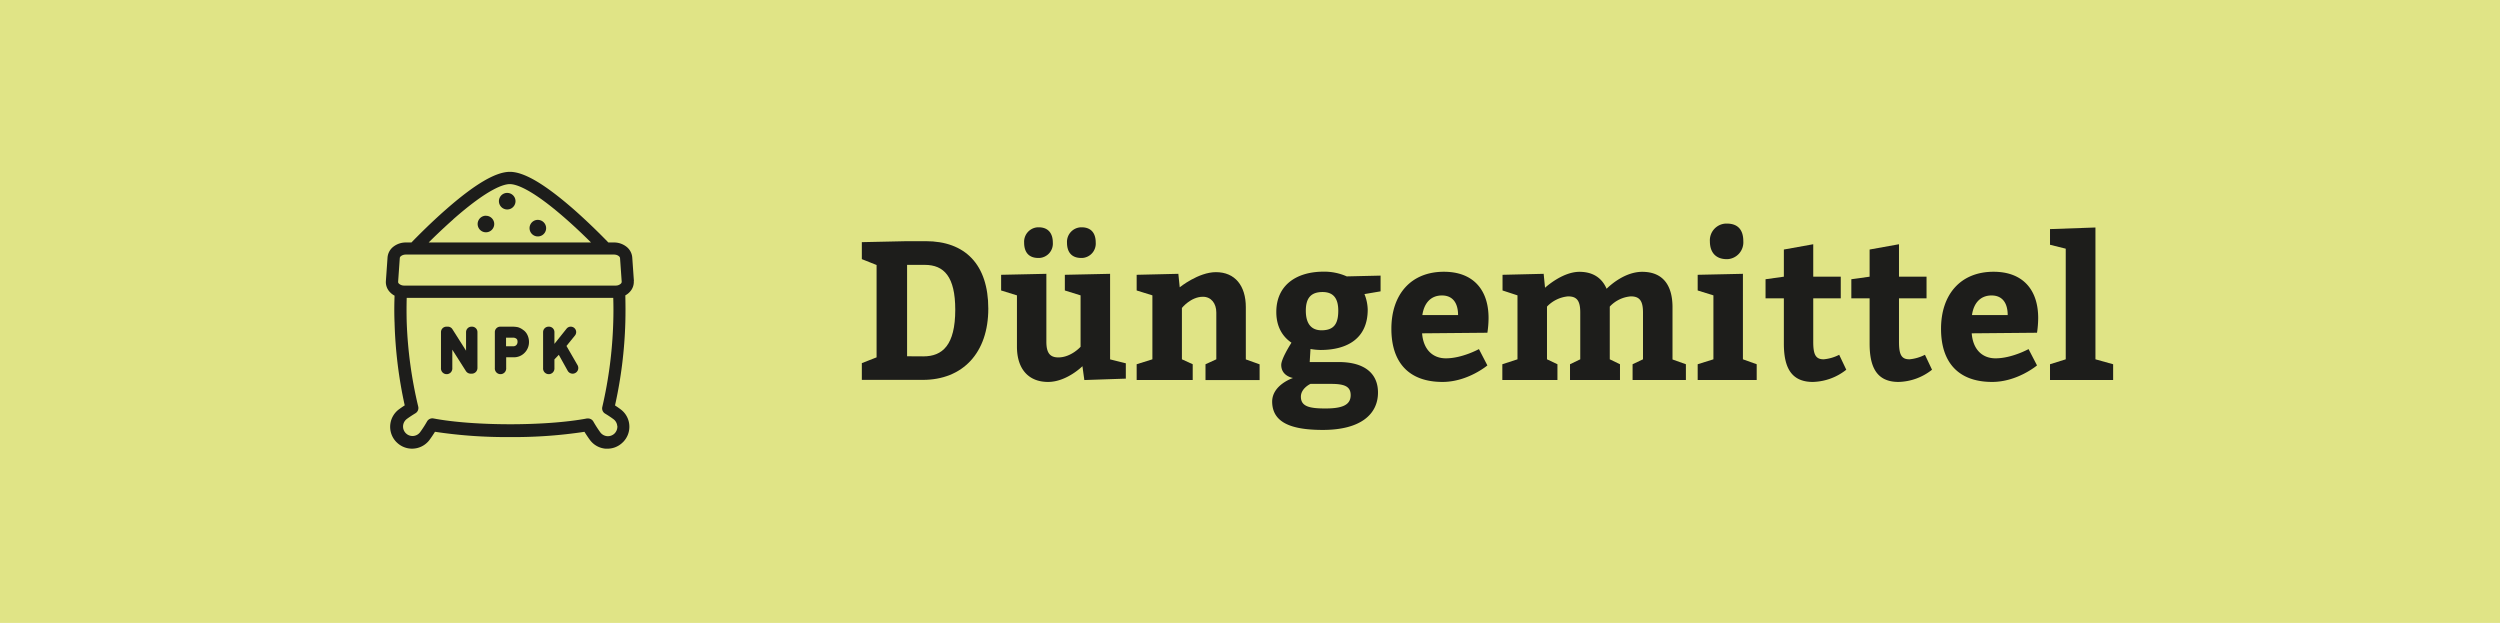
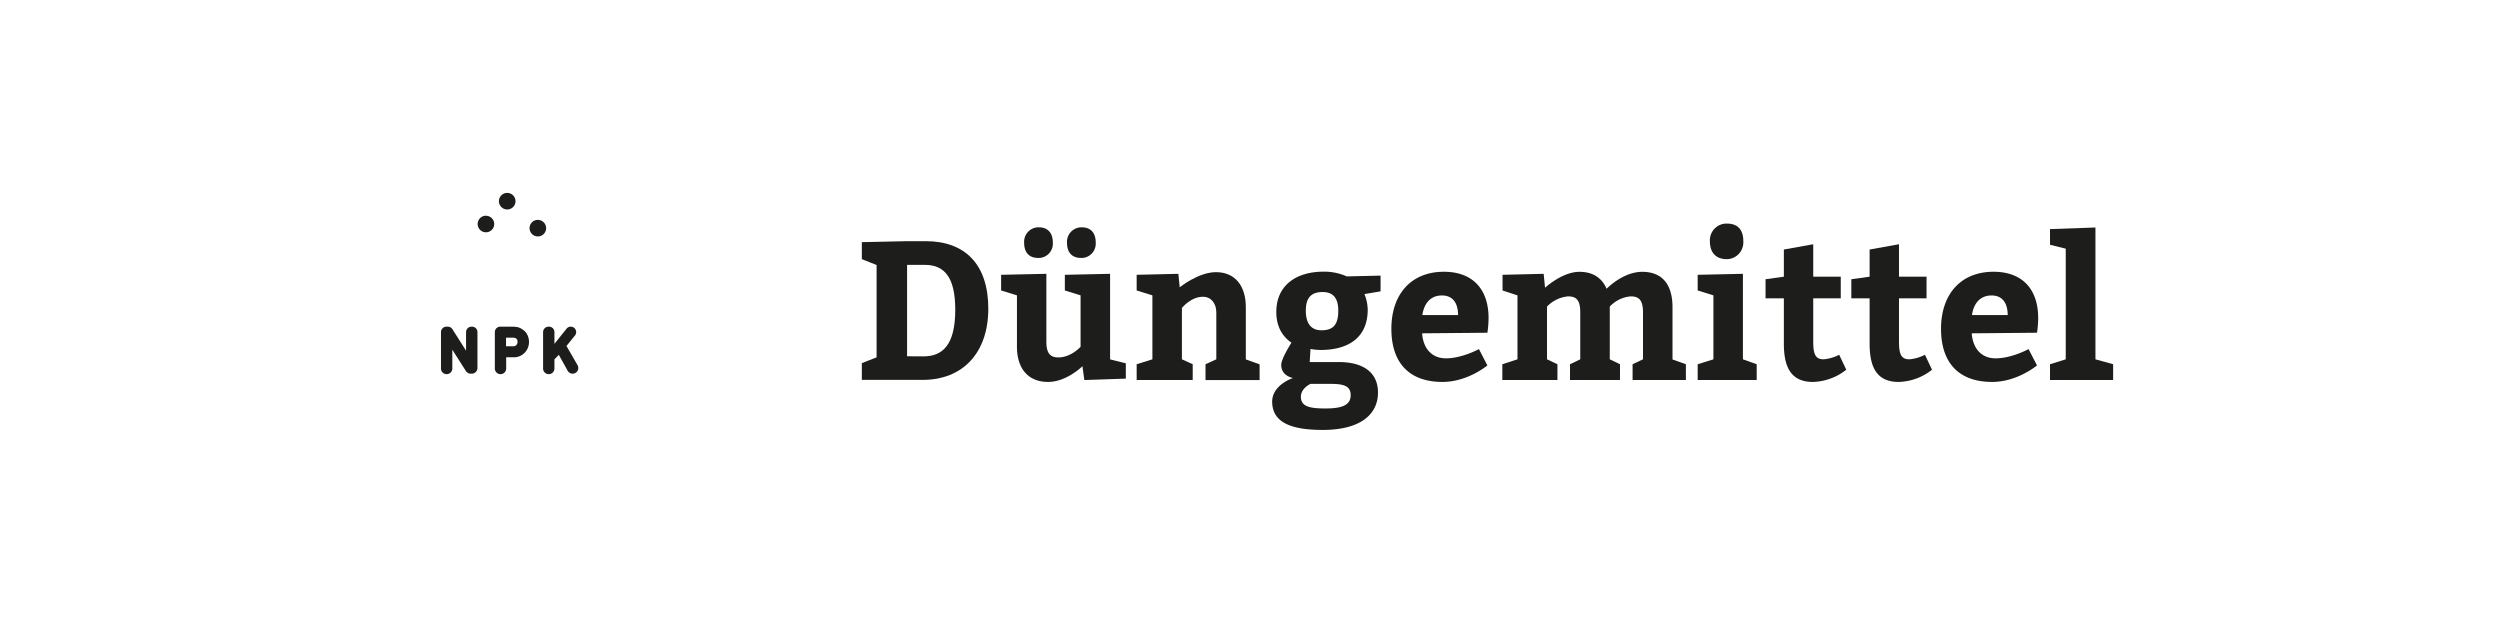
<svg xmlns="http://www.w3.org/2000/svg" viewBox="0 0 765.84 190.83">
  <defs>
    <style>.a{fill:#e0e486;}.b{fill:#1d1d1b;}</style>
  </defs>
-   <rect class="a" width="765.84" height="190.83" />
  <path class="b" d="M291.94,422.29V394l-4.52-1.8V387l13.86-.3H307c12.05,0,19.16,7.11,19.16,20.67s-7.84,21.82-20.07,21.82H287.42v-5.13Zm14.34-.3c5.85,0,9.76-3.44,9.76-14.29,0-10.12-3.43-13.74-9.34-13.74h-5.42v28Z" transform="translate(-23.41 -312.82)" />
  <path class="b" d="M330.09,401.8V397l13.86-.3v20.79c0,3.31,1,4.82,3.67,4.82,3.92,0,6.81-3.26,6.81-3.26V403.3l-4.82-1.5V397l13.86-.3v26.21l4.82,1.2v4.7l-12.71.43L355,425s-4.82,4.82-10.54,4.82c-6,0-9.52-4-9.52-10.79V403.3Zm11.51-19.35c2.83,0,4.33,1.75,4.33,4.7a4.39,4.39,0,0,1-4.07,4.69h-.39c-2.83,0-4.33-1.68-4.33-4.7a4.43,4.43,0,0,1,4.17-4.69Zm13.13,0c2.9,0,4.34,1.75,4.34,4.7a4.4,4.4,0,0,1-4.09,4.69h-.37c-2.83,0-4.34-1.68-4.34-4.7a4.46,4.46,0,0,1,4.23-4.69Z" transform="translate(-23.41 -312.82)" />
  <path class="b" d="M384.8,400.83s5.73-4.64,11.09-4.64c5.85,0,9.16,4.16,9.16,10.73v16l4.22,1.51v4.82H392.7V424.4l3.31-1.51V408.55c0-2.78-1.57-4.82-4.1-4.82-3.73,0-6.44,3.43-6.44,3.43v15.73l3.31,1.51v4.82H371.61V424.4l4.82-1.51V403.3l-4.82-1.5V397l12.77-.3Z" transform="translate(-23.41 -312.82)" />
  <path class="b" d="M419.51,428.61s-3.61-.54-3.61-4c0-1.75,2.41-5.67,3.13-6.81-1.44-1-4.64-3.56-4.64-9.4,0-8.26,6.21-12.36,14.46-12.36a16.94,16.94,0,0,1,7.12,1.45l10.36-.24v4.82l-4.94.84a13.43,13.43,0,0,1,1,4.76c0,8.74-6.14,12.36-14.46,12.36a19.71,19.71,0,0,1-3.07-.3l-.24,4h8.92c7.65,0,12,3.32,12,9.34,0,6.63-5.31,11.45-16.88,11.45-9.46,0-15.54-2.11-15.54-8.73C413.19,430.66,419.51,428.61,419.51,428.61Zm2.41,5.73c0,3,2.6,3.61,7.54,3.61,5.42,0,7.71-1.2,7.71-4.09,0-2.72-2-3.44-6-3.44h-6.32S421.92,431.75,421.92,434.34ZM423.43,408c0,3.62,1.39,6,4.82,6,3.8,0,5.12-2,5.12-6,0-3.79-1.5-5.72-4.82-5.72C424.94,402.28,423.43,404.21,423.43,408Z" transform="translate(-23.41 -312.82)" />
  <path class="b" d="M466.34,422.59c5,0,10.12-2.83,10.12-2.83l2.59,5s-6,5.06-13.74,5.06c-10.36,0-15.67-6-15.67-16.27,0-10.55,6-17.48,16.09-17.48,9,0,13.68,5.55,13.68,14.16a31.18,31.18,0,0,1-.36,4.52l-20,.18C459.41,419.76,462.18,422.59,466.34,422.59Zm-7.17-13.26h10.9c0-3.43-1.44-6-4.94-6s-5.48,2.44-6,6Z" transform="translate(-23.41 -312.82)" />
  <path class="b" d="M539.86,424.4v4.82H523.53V424.4l3.19-1.51V408.55c0-3.62-1.09-4.94-3.74-4.94a9.89,9.89,0,0,0-6.44,3.13v16.15l3.13,1.51v4.82H504.36V424.4l3.14-1.51V408.55c0-3.68-1.09-4.94-3.74-4.94a10.2,10.2,0,0,0-6.45,3.13v16.15l3.2,1.51v4.82H483.63V424.4l4.64-1.51V403.3l-4.58-1.5V397l12.6-.3.42,4.27s5.24-4.88,10.54-4.88c4.28,0,6.94,2,8.32,5.19,1-1,5.55-5.19,10.91-5.19,6.33,0,9.28,4.1,9.28,10.85v16Z" transform="translate(-23.41 -312.82)" />
  <path class="b" d="M557.33,422.89l4.22,1.51v4.82H543.47V424.4l4.82-1.51V403.3l-4.82-1.5V397l13.86-.3Zm-4.94-41.58c3.13,0,5.06,1.63,5.06,5.42a5.16,5.16,0,0,1-4.82,5.48h-.24c-3.25,0-5.18-1.93-5.18-5.49a5.13,5.13,0,0,1,4.83-5.41Z" transform="translate(-23.41 -312.82)" />
  <path class="b" d="M569.87,418.07V404.21h-5.61v-5.85l5.61-.78v-8.32l9-1.62v9.94h8.43v6.63h-8.43v13.26c0,3.85.66,5.42,3.19,5.42a12.82,12.82,0,0,0,4.76-1.39l2.17,4.58a17.14,17.14,0,0,1-10.24,3.74C571.86,429.82,569.87,425,569.87,418.07Z" transform="translate(-23.41 -312.82)" />
  <path class="b" d="M596.14,418.07V404.21h-5.6v-5.85l5.6-.78v-8.32l9-1.62v9.94h8.44v6.63h-8.44v13.26c0,3.85.66,5.42,3.19,5.42a12.82,12.82,0,0,0,4.76-1.39l2.17,4.58A17.14,17.14,0,0,1,605,429.82C598.13,429.82,596.14,425,596.14,418.07Z" transform="translate(-23.41 -312.82)" />
  <path class="b" d="M634.71,422.59c5,0,10.12-2.83,10.12-2.83l2.59,5s-6,5.06-13.74,5.06c-10.36,0-15.66-6-15.66-16.27,0-10.55,6-17.48,16.09-17.48,9,0,13.67,5.55,13.67,14.16a31.18,31.18,0,0,1-.36,4.52l-20,.18C627.78,419.76,630.55,422.59,634.71,422.59Zm-7.17-13.26h10.9c0-3.43-1.44-6-4.94-6s-5.5,2.44-6,6Z" transform="translate(-23.41 -312.82)" />
  <path class="b" d="M665.32,422.89l5.42,1.51v4.82H651.4V424.4l4.82-1.51V389l-4.82-1.2V383l13.92-.49Z" transform="translate(-23.41 -312.82)" />
  <path class="b" d="M168,412.89h-.16a1.68,1.68,0,0,0-1.66,1.66v5.7L162,413.66a1.65,1.65,0,0,0-1.4-.77h-.45a1.67,1.67,0,0,0-1.65,1.66v11a1.74,1.74,0,1,0,3.47.26,1.13,1.13,0,0,0,0-.26v-5.61l4.16,6.54a1.72,1.72,0,0,0,1.47.81h.33a1.74,1.74,0,0,0,1.74-1.74v-11a1.66,1.66,0,0,0-1.66-1.66h0" transform="translate(-23.41 -312.82)" />
  <path class="b" d="M181.61,418.5a1.35,1.35,0,0,1-1.06.4h-2.12v-2.64h2.07a1.61,1.61,0,0,1,1,.25h0a1,1,0,0,1,.32.32,1.7,1.7,0,0,1,.13.74,1.41,1.41,0,0,1-.34.92m2.12-4.55a4.74,4.74,0,0,0-1.69-.89h0a8.81,8.81,0,0,0-1.62-.16h-3.76a1.66,1.66,0,0,0-1.66,1.66h0v11a1.74,1.74,0,1,0,3.47.26,1.13,1.13,0,0,0,0-.26v-3.28h2.22a4.55,4.55,0,0,0,3.59-1.55,4.64,4.64,0,0,0,1.18-3.09,4.93,4.93,0,0,0-.47-2.17,3.82,3.82,0,0,0-1.22-1.51" transform="translate(-23.41 -312.82)" />
  <path class="b" d="M196.94,418.8l2.6-3.2a1.66,1.66,0,0,0-1.29-2.71,1.63,1.63,0,0,0-1.29.63l-3.71,4.64v-3.61a1.66,1.66,0,0,0-1.66-1.66h-.16a1.67,1.67,0,0,0-1.65,1.66v11a1.74,1.74,0,1,0,3.47.26,1.13,1.13,0,0,0,0-.26v-2.64l1.34-1.4,2.72,4.89a1.74,1.74,0,0,0,1.52.89h0a1.74,1.74,0,0,0,1.5-2.61Z" transform="translate(-23.41 -312.82)" />
  <path class="b" d="M172.28,378.9a2.54,2.54,0,1,0,2.53,2.55v0a2.53,2.53,0,0,0-2.53-2.53" transform="translate(-23.41 -312.82)" />
  <path class="b" d="M188.17,380.17a2.54,2.54,0,1,0,2.54,2.54h0a2.54,2.54,0,0,0-2.54-2.53" transform="translate(-23.41 -312.82)" />
  <path class="b" d="M178.79,371.91a2.54,2.54,0,1,0,2.54,2.54h0a2.54,2.54,0,0,0-2.54-2.53" transform="translate(-23.41 -312.82)" />
-   <path class="b" d="M213.62,399.69a2.21,2.21,0,0,1-1.64.61H147.24a2.29,2.29,0,0,1-1.64-.61.7.7,0,0,1-.23-.56l.51-7.24c0-.52.82-1.09,1.87-1.09h63.72c1.06,0,1.84.57,1.88,1.09l.51,7.24a.8.8,0,0,1-.24.56m-1.09,43.63a3,3,0,0,1-.84,2.27h0a2.9,2.9,0,0,1-4.38-.32,34.79,34.79,0,0,1-2.1-3.26,1.88,1.88,0,0,0-1.64-1h-.35c-12.55,2.37-34.54,2.36-47,0a1.87,1.87,0,0,0-2,.93,33.11,33.11,0,0,1-2.11,3.27,2.9,2.9,0,0,1-4.06.6c-.11-.09-.22-.18-.32-.28h0a2.9,2.9,0,0,1,0-4.1,2.79,2.79,0,0,1,.32-.28c.81-.59,1.72-1.19,2.62-1.73a1.87,1.87,0,0,0,.87-2,130.74,130.74,0,0,1-3.54-25.9q-.1-3.72,0-7.46h63.27c.08,2.49.08,5,0,7.46a131.6,131.6,0,0,1-3.36,26,1.86,1.86,0,0,0,.86,2c.89.53,1.77,1.12,2.56,1.7a2.91,2.91,0,0,1,1.17,2.11M162.25,380c10.66-9.38,15.43-10.78,17.33-10.78s6.67,1.4,17.31,10.77c2.88,2.53,5.54,5.09,7.57,7.11H154.73c2-2,4.68-4.56,7.55-7.1m55.32,18.93-.51-7.25a4.63,4.63,0,0,0-1.91-3.38,6.12,6.12,0,0,0-3.71-1.2h-1.7c-2-2.07-5.92-6-10.34-9.91-9-7.89-15.44-11.73-19.82-11.73s-10.85,3.84-19.81,11.73c-4.43,3.9-8.35,7.84-10.35,9.91h-1.7a6.18,6.18,0,0,0-3.71,1.2,4.63,4.63,0,0,0-1.91,3.38l-.51,7.25a4.46,4.46,0,0,0,1.24,3.38,5.34,5.34,0,0,0,1.42,1.08c-.1,2.77-.12,5.54,0,8.29A134.53,134.53,0,0,0,147.39,437c-.61.39-1.2.8-1.76,1.21a6.67,6.67,0,0,0-1.39,9.33,7.12,7.12,0,0,0,.62.72l.11.1a6.67,6.67,0,0,0,9.43-.1,5.86,5.86,0,0,0,.57-.66c.58-.79,1.16-1.65,1.69-2.51a146.3,146.3,0,0,0,22.9,1.62h0a145,145,0,0,0,22.89-1.61c.53.86,1.1,1.71,1.68,2.5a6.62,6.62,0,0,0,4.84,2.67h.51a6.65,6.65,0,0,0,4.69-1.93l.11-.1a6.65,6.65,0,0,0,1.91-5.2,6.58,6.58,0,0,0-2.68-4.84c-.53-.4-1.11-.8-1.7-1.18a134.09,134.09,0,0,0,3.16-25.4c.08-2.76.06-5.54,0-8.32a5.16,5.16,0,0,0,1.36-1.05,4.45,4.45,0,0,0,1.23-3.38" transform="translate(-23.41 -312.82)" />
</svg>